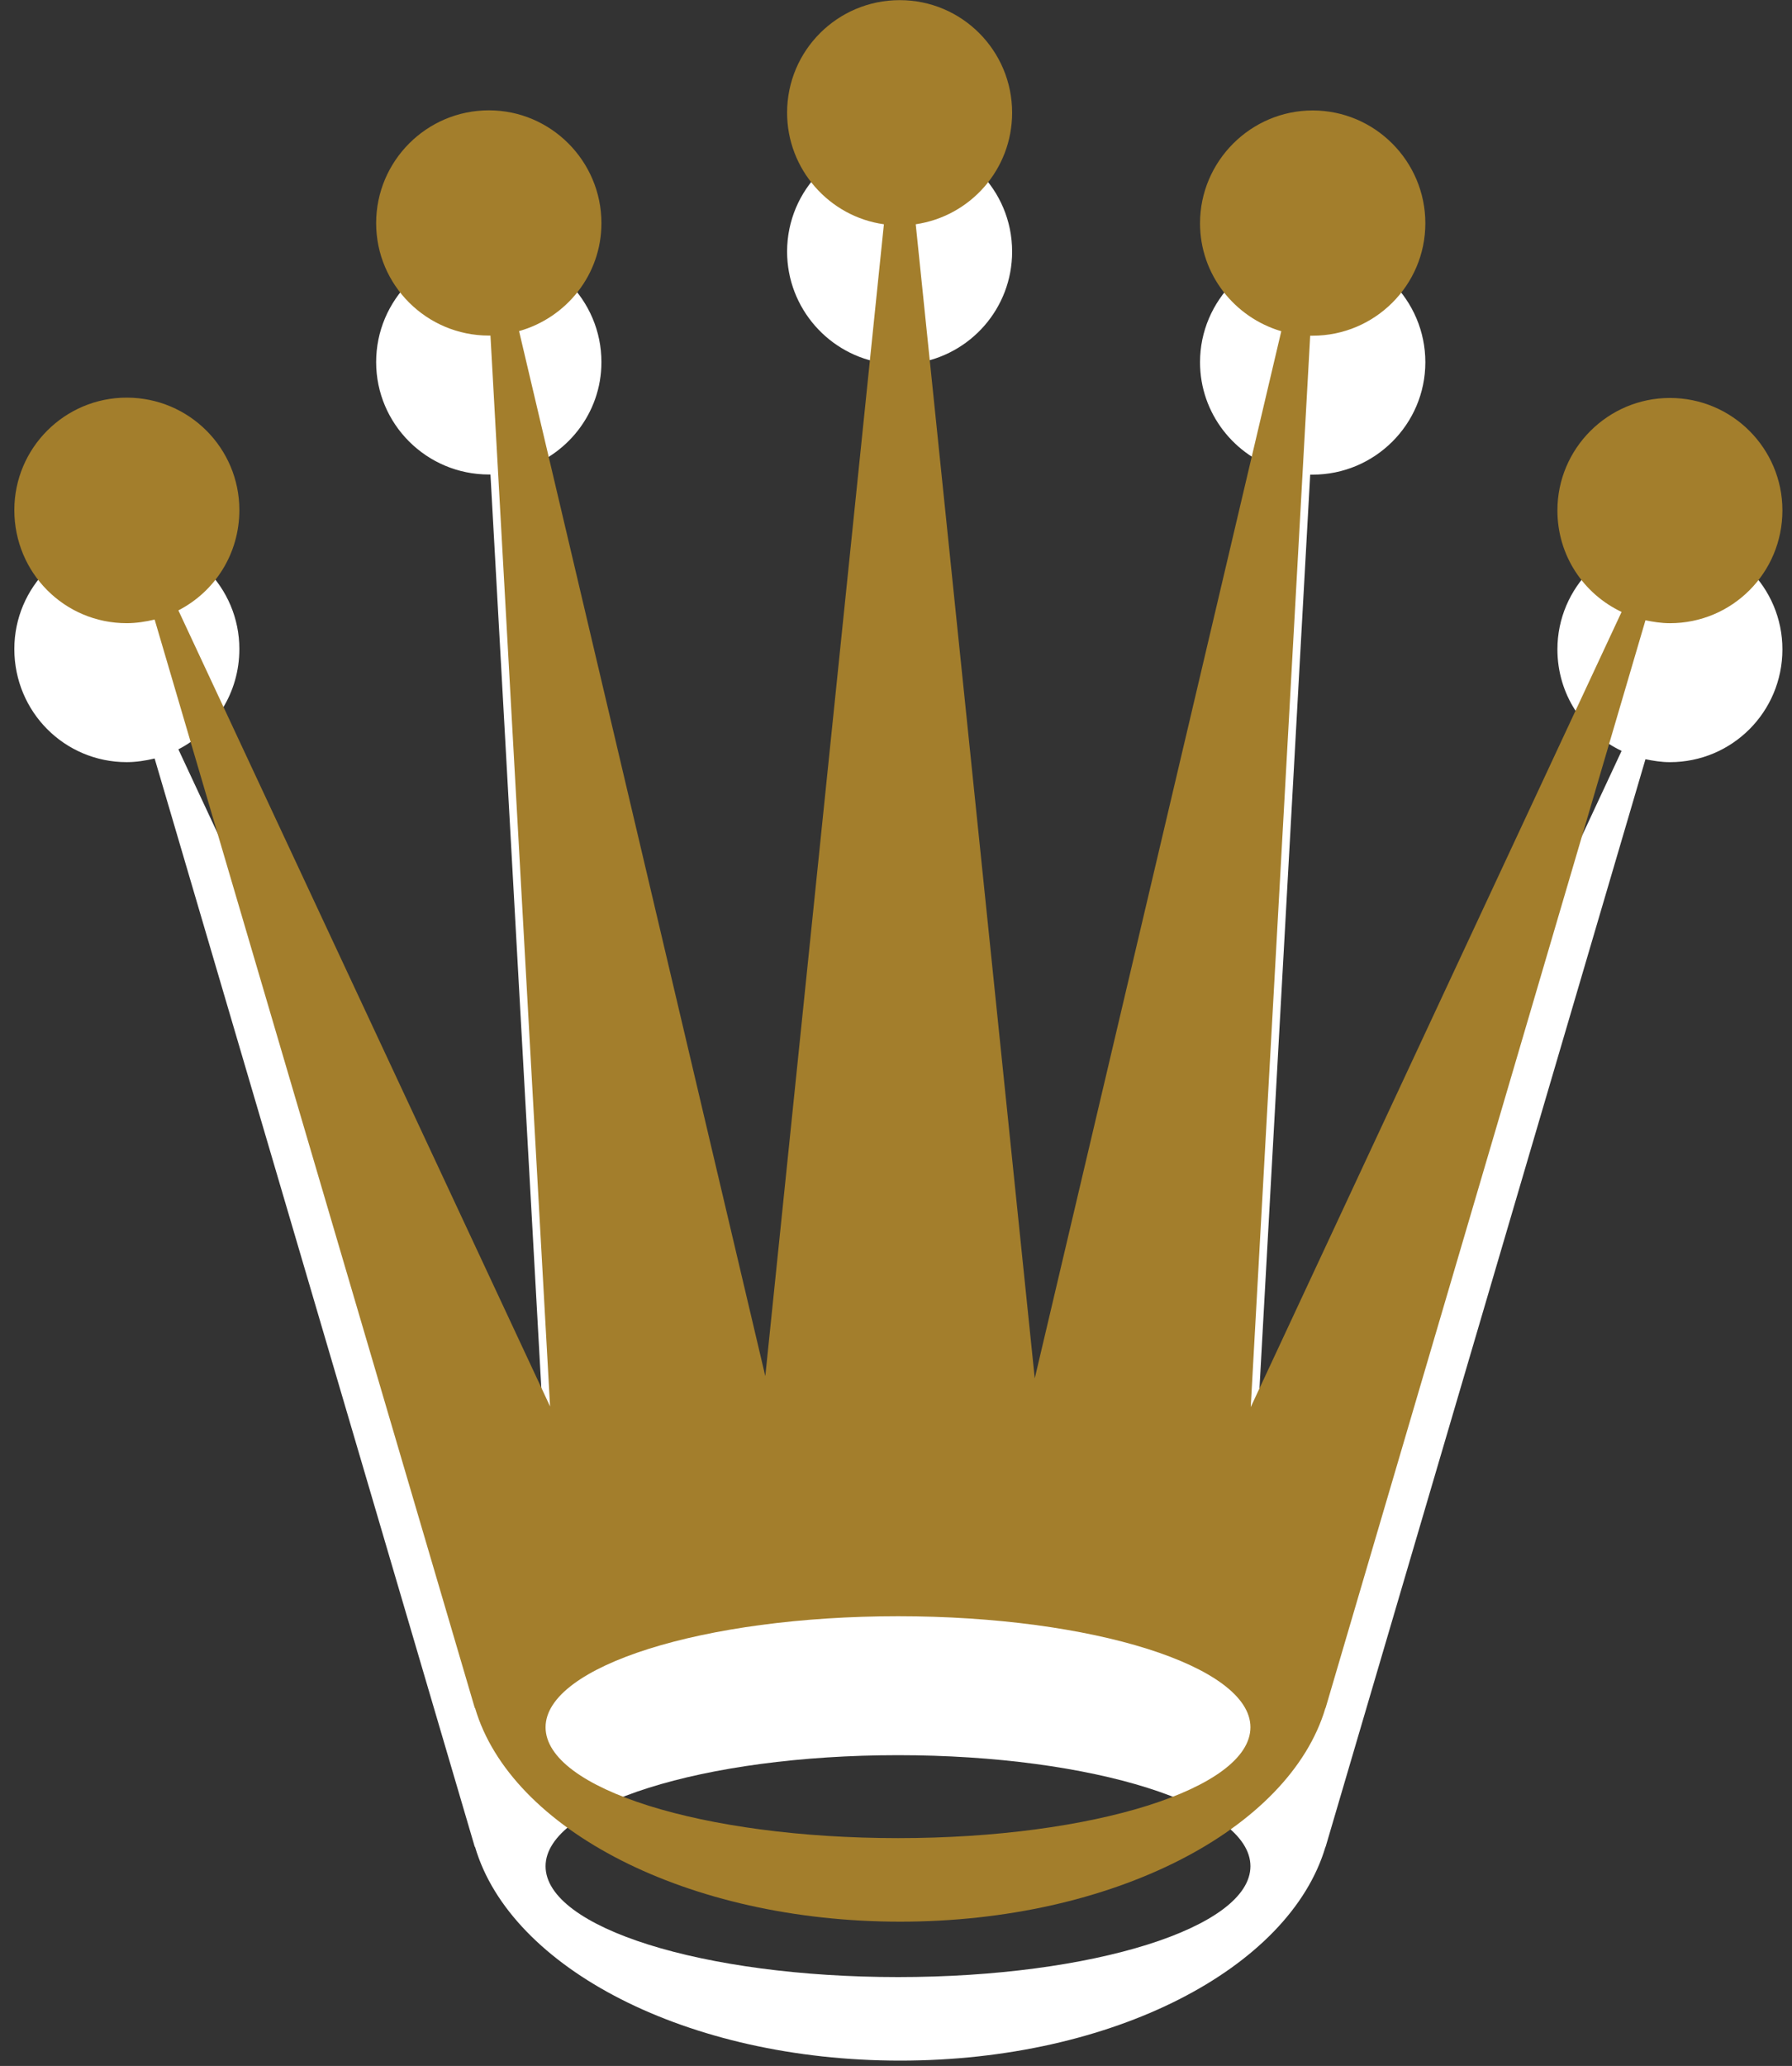
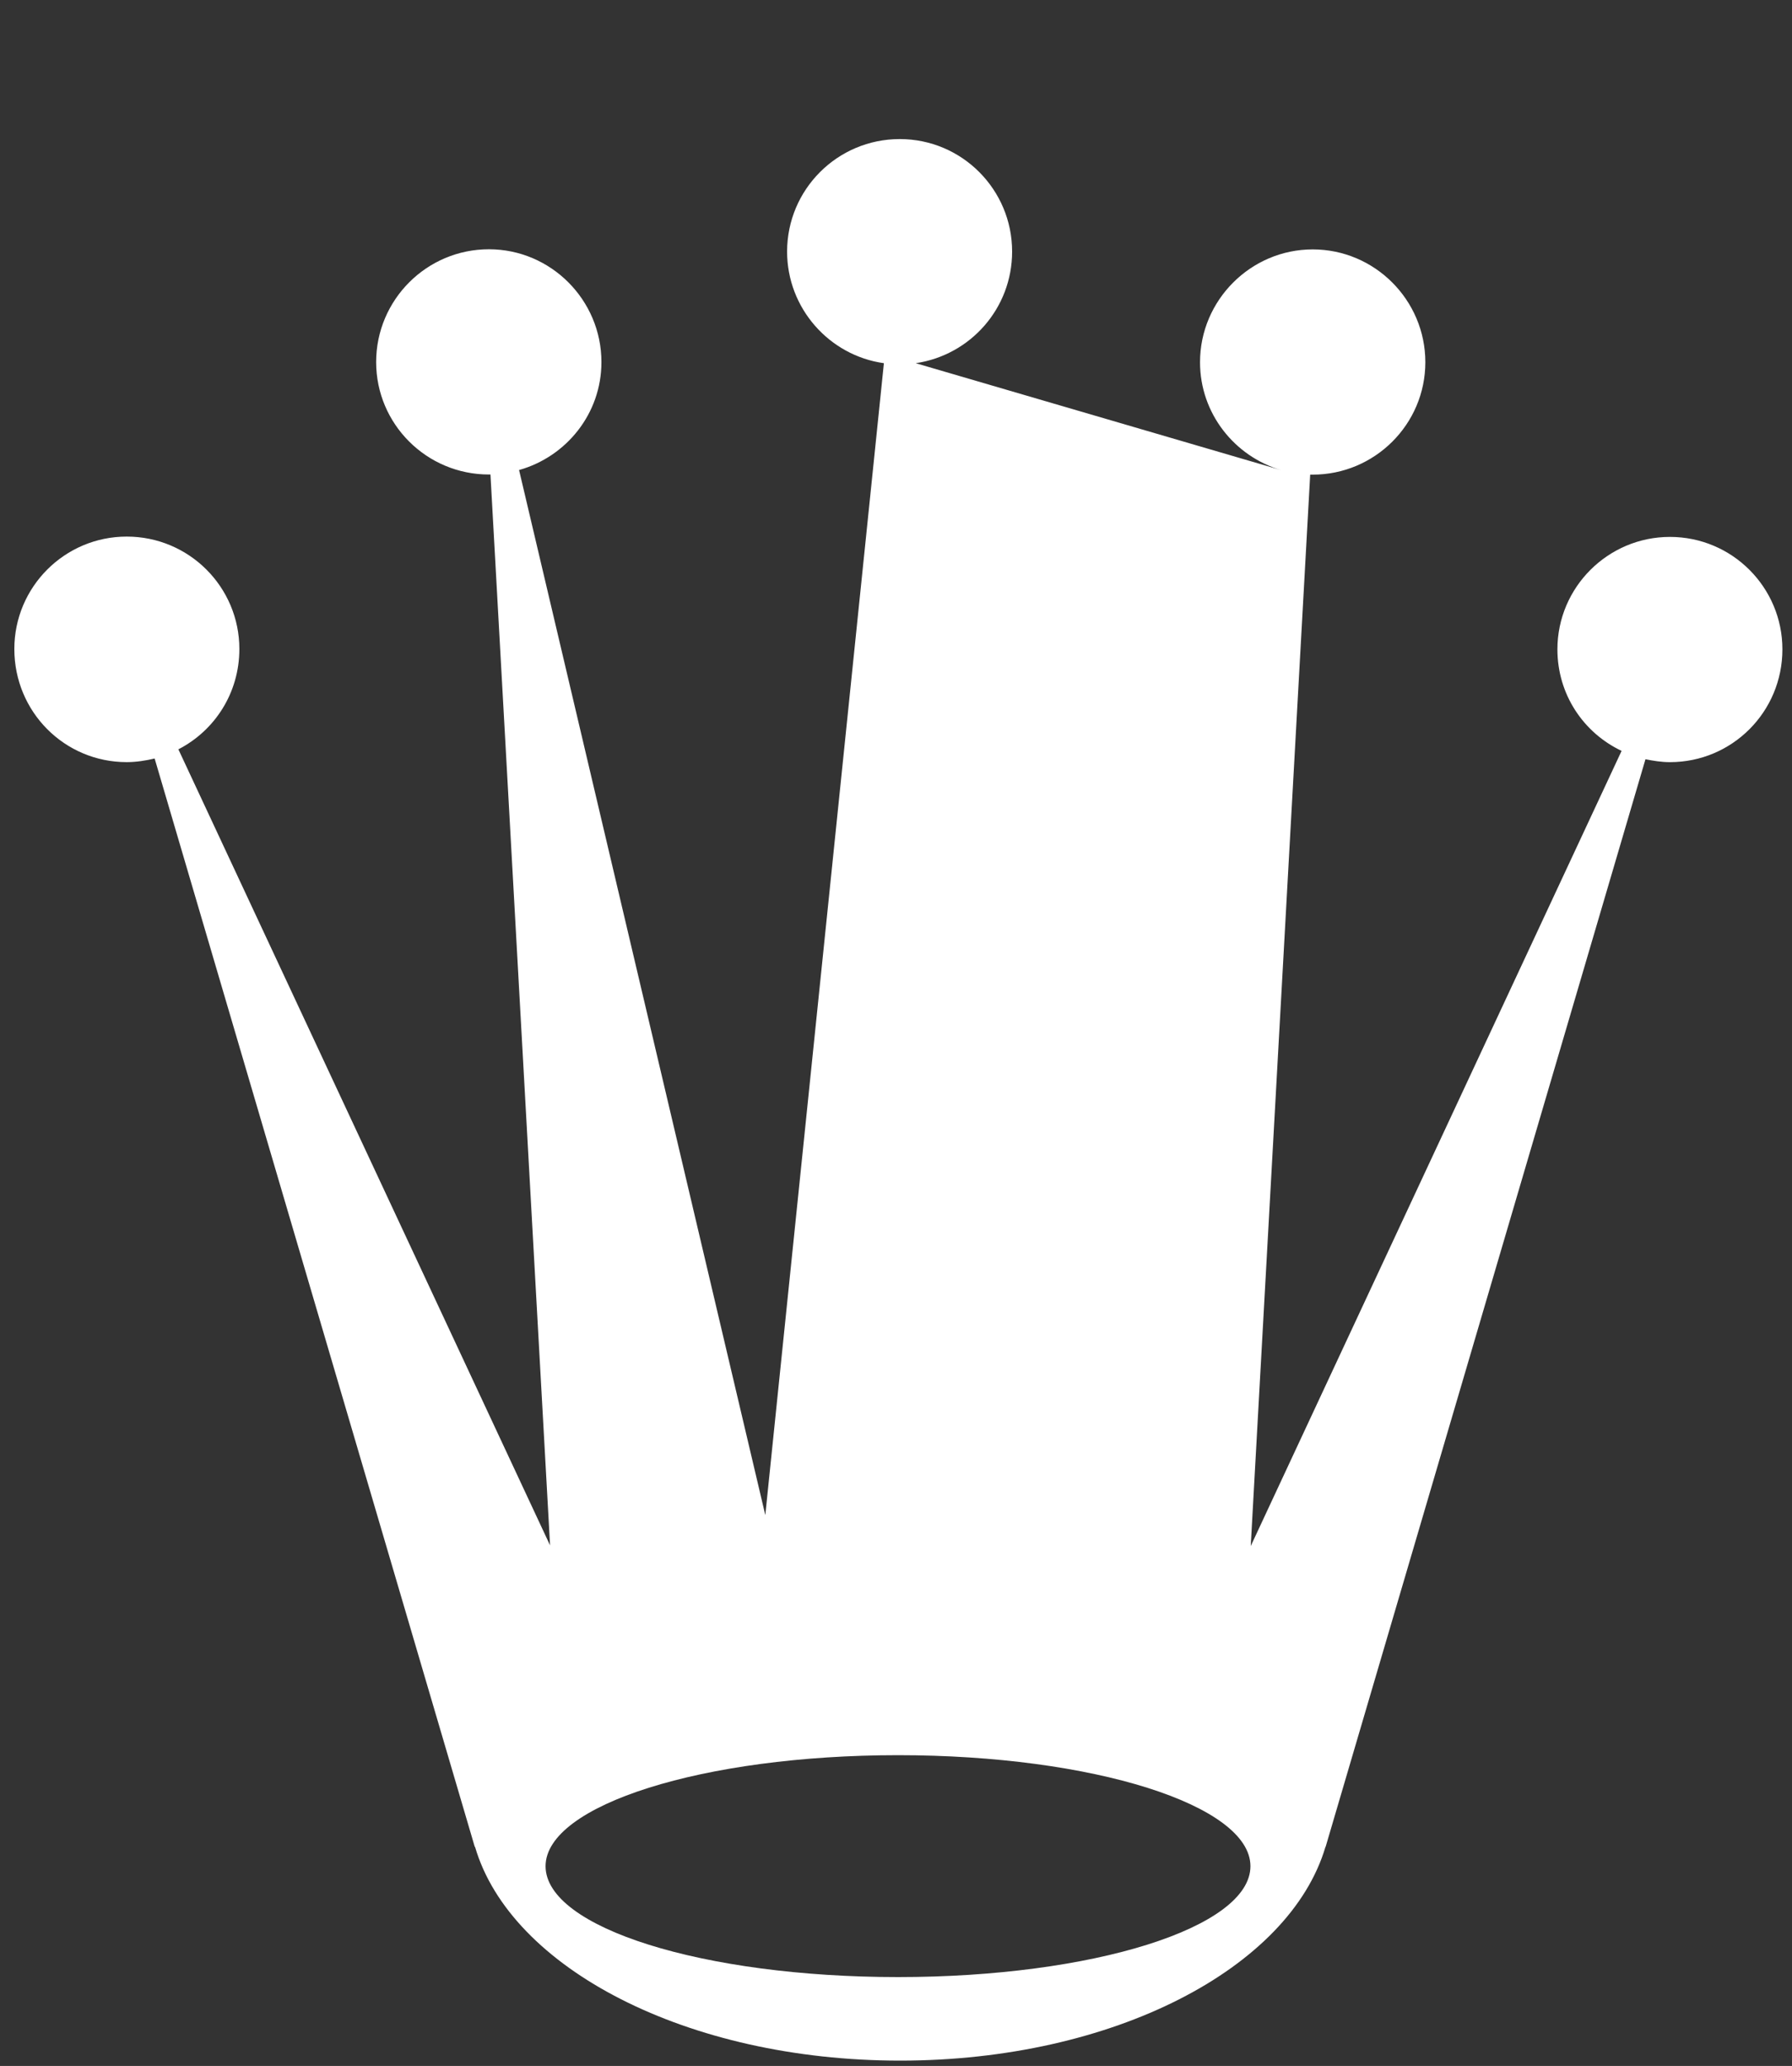
<svg xmlns="http://www.w3.org/2000/svg" width="105" height="121" viewBox="0 0 105 121" fill="none">
  <rect x="0" y="0" width="105" height="121" fill="#333333" stroke="none" />
-   <path d="M7.426 44.637C7.978 44.637 8.541 44.547 9.061 44.425L27.819 108.17H27.835C29.918 115.282 40.278 120.687 52.745 120.687C65.221 120.687 75.556 115.284 77.663 108.17H77.672L96.414 44.467C96.853 44.557 97.341 44.638 97.846 44.638C101.493 44.638 104.438 41.693 104.438 38.03C104.438 34.409 101.501 31.446 97.846 31.446C94.216 31.446 91.255 34.401 91.255 38.03C91.255 40.675 92.785 42.921 95.015 43.978L73.285 90.55L76.769 27.799C76.817 27.799 76.866 27.799 76.915 27.799C80.545 27.799 83.516 24.854 83.516 21.215C83.516 17.578 80.554 14.607 76.915 14.607C73.294 14.607 70.314 17.578 70.314 21.215C70.314 24.218 72.34 26.733 75.075 27.537L60.63 88.865L53.656 21.272C56.861 20.8 59.304 18.057 59.304 14.736C59.304 11.106 56.367 8.145 52.72 8.145C49.067 8.145 46.119 11.099 46.119 14.736C46.119 18.057 48.593 20.824 51.791 21.272L44.842 88.735L30.414 27.529C33.189 26.748 35.24 24.224 35.24 21.207C35.24 17.569 32.278 14.599 28.648 14.599C24.995 14.599 22.04 17.569 22.04 21.207C22.04 24.837 24.995 27.791 28.648 27.791C28.681 27.791 28.697 27.791 28.738 27.791L32.23 90.509L10.452 43.887C12.585 42.789 14.025 40.583 14.025 38.011C14.025 34.39 11.087 31.427 7.424 31.427C3.787 31.427 0.84 34.382 0.84 38.011C0.841 41.69 3.779 44.637 7.426 44.637ZM52.622 102.798C64.031 102.798 73.268 105.719 73.268 109.3C73.268 112.897 64.031 115.794 52.622 115.794C41.214 115.794 31.967 112.905 31.967 109.3C31.969 105.72 41.214 102.798 52.622 102.798Z" fill="white" />
-   <path d="M7.426 36.499C7.978 36.499 8.541 36.409 9.061 36.287L27.819 100.032H27.835C29.919 107.144 40.278 112.549 52.745 112.549C65.221 112.549 75.556 107.146 77.663 100.032H77.672L96.414 36.329C96.853 36.419 97.341 36.5 97.846 36.5C101.493 36.5 104.438 33.554 104.438 29.892C104.438 26.271 101.501 23.308 97.846 23.308C94.216 23.308 91.255 26.263 91.255 29.892C91.255 32.537 92.785 34.783 95.015 35.84L73.285 82.412L76.769 19.661C76.817 19.661 76.866 19.661 76.915 19.661C80.545 19.661 83.516 16.716 83.516 13.077C83.516 9.44 80.554 6.469 76.915 6.469C73.294 6.469 70.314 9.44 70.314 13.077C70.314 16.08 72.34 18.595 75.075 19.399L60.63 80.728L53.656 13.135C56.862 12.663 59.304 9.921 59.304 6.6C59.304 2.97 56.367 0.008 52.72 0.008C49.067 0.008 46.119 2.962 46.119 6.6C46.119 9.921 48.593 12.687 51.791 13.135L44.842 80.598L30.414 19.392C33.189 18.611 35.24 16.088 35.24 13.07C35.24 9.433 32.278 6.462 28.648 6.462C24.995 6.462 22.04 9.433 22.04 13.07C22.04 16.7 24.995 19.654 28.648 19.654C28.681 19.654 28.697 19.654 28.738 19.654L32.23 82.371L10.452 35.749C12.585 34.651 14.025 32.444 14.025 29.873C14.025 26.252 11.087 23.289 7.424 23.289C3.787 23.289 0.84 26.243 0.84 29.873C0.841 33.551 3.779 36.499 7.426 36.499ZM52.622 94.66C64.031 94.66 73.268 97.582 73.268 101.162C73.268 104.759 64.031 107.656 52.622 107.656C41.214 107.656 31.967 104.767 31.967 101.162C31.969 97.582 41.214 94.66 52.622 94.66Z" fill="#A37E2C" />
+   <path d="M7.426 44.637C7.978 44.637 8.541 44.547 9.061 44.425L27.819 108.17H27.835C29.918 115.282 40.278 120.687 52.745 120.687C65.221 120.687 75.556 115.284 77.663 108.17H77.672L96.414 44.467C96.853 44.557 97.341 44.638 97.846 44.638C101.493 44.638 104.438 41.693 104.438 38.03C104.438 34.409 101.501 31.446 97.846 31.446C94.216 31.446 91.255 34.401 91.255 38.03C91.255 40.675 92.785 42.921 95.015 43.978L73.285 90.55L76.769 27.799C76.817 27.799 76.866 27.799 76.915 27.799C80.545 27.799 83.516 24.854 83.516 21.215C83.516 17.578 80.554 14.607 76.915 14.607C73.294 14.607 70.314 17.578 70.314 21.215C70.314 24.218 72.34 26.733 75.075 27.537L53.656 21.272C56.861 20.8 59.304 18.057 59.304 14.736C59.304 11.106 56.367 8.145 52.72 8.145C49.067 8.145 46.119 11.099 46.119 14.736C46.119 18.057 48.593 20.824 51.791 21.272L44.842 88.735L30.414 27.529C33.189 26.748 35.24 24.224 35.24 21.207C35.24 17.569 32.278 14.599 28.648 14.599C24.995 14.599 22.04 17.569 22.04 21.207C22.04 24.837 24.995 27.791 28.648 27.791C28.681 27.791 28.697 27.791 28.738 27.791L32.23 90.509L10.452 43.887C12.585 42.789 14.025 40.583 14.025 38.011C14.025 34.39 11.087 31.427 7.424 31.427C3.787 31.427 0.84 34.382 0.84 38.011C0.841 41.69 3.779 44.637 7.426 44.637ZM52.622 102.798C64.031 102.798 73.268 105.719 73.268 109.3C73.268 112.897 64.031 115.794 52.622 115.794C41.214 115.794 31.967 112.905 31.967 109.3C31.969 105.72 41.214 102.798 52.622 102.798Z" fill="white" />
</svg>